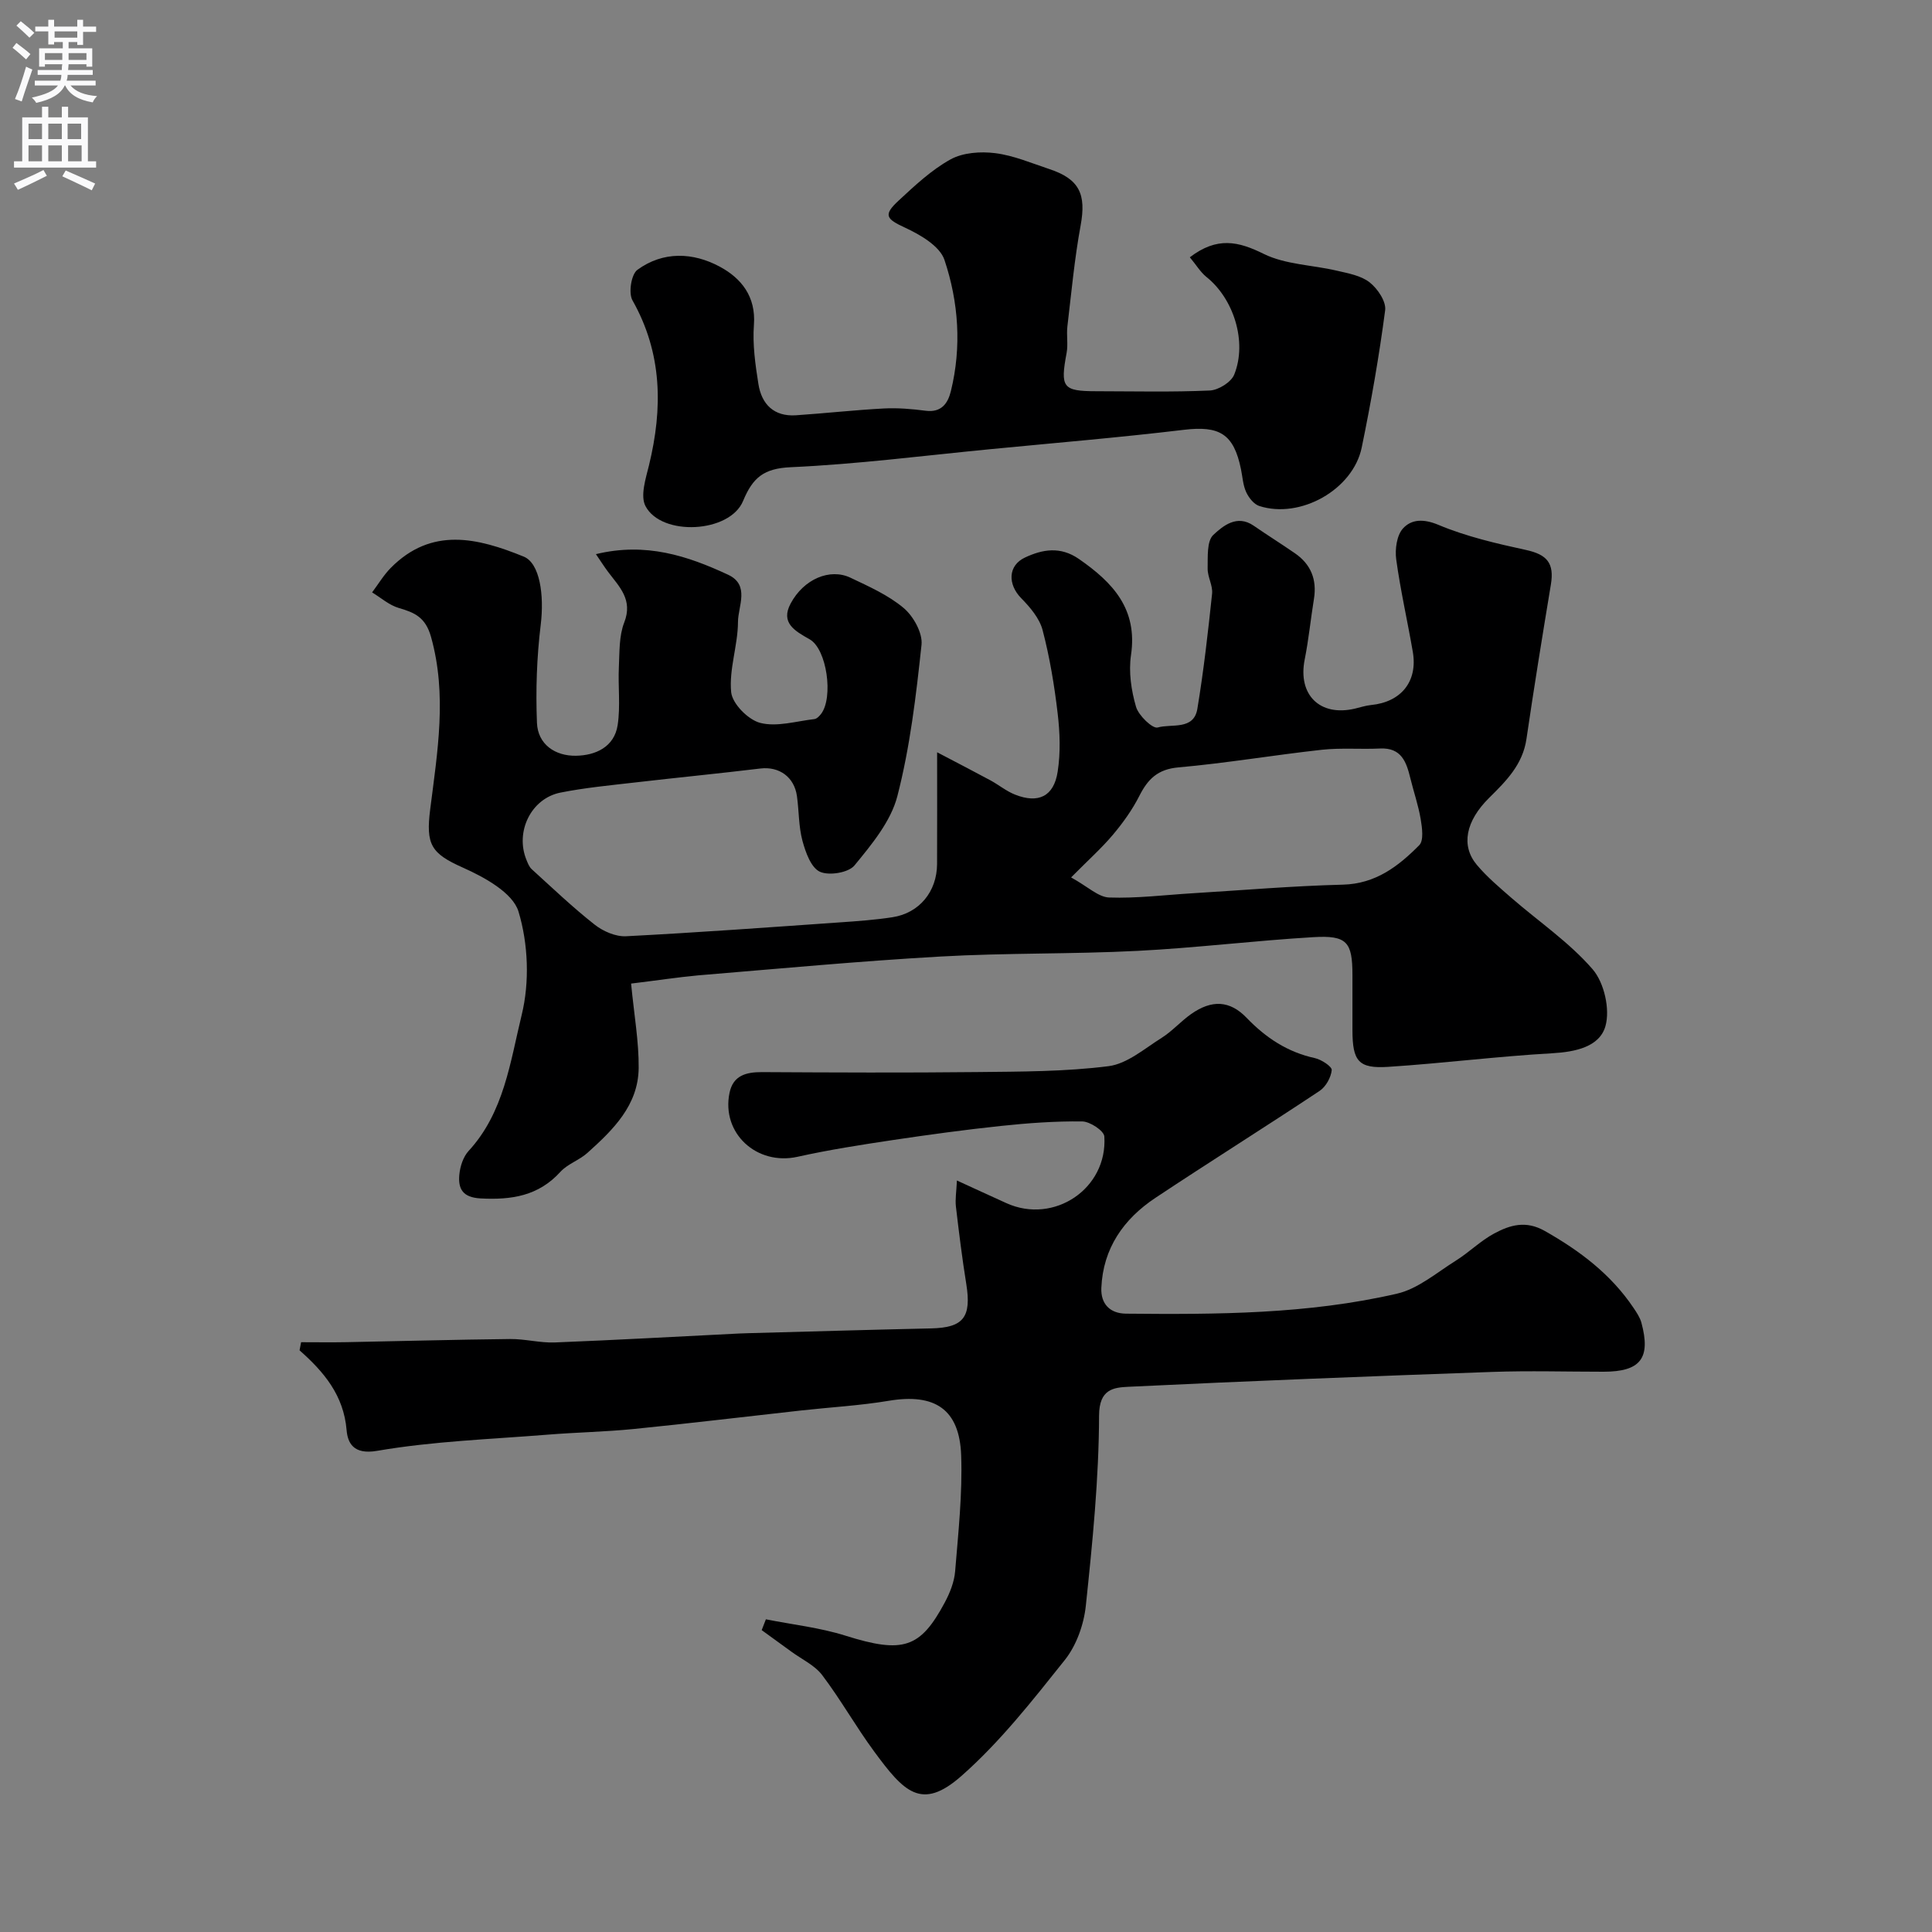
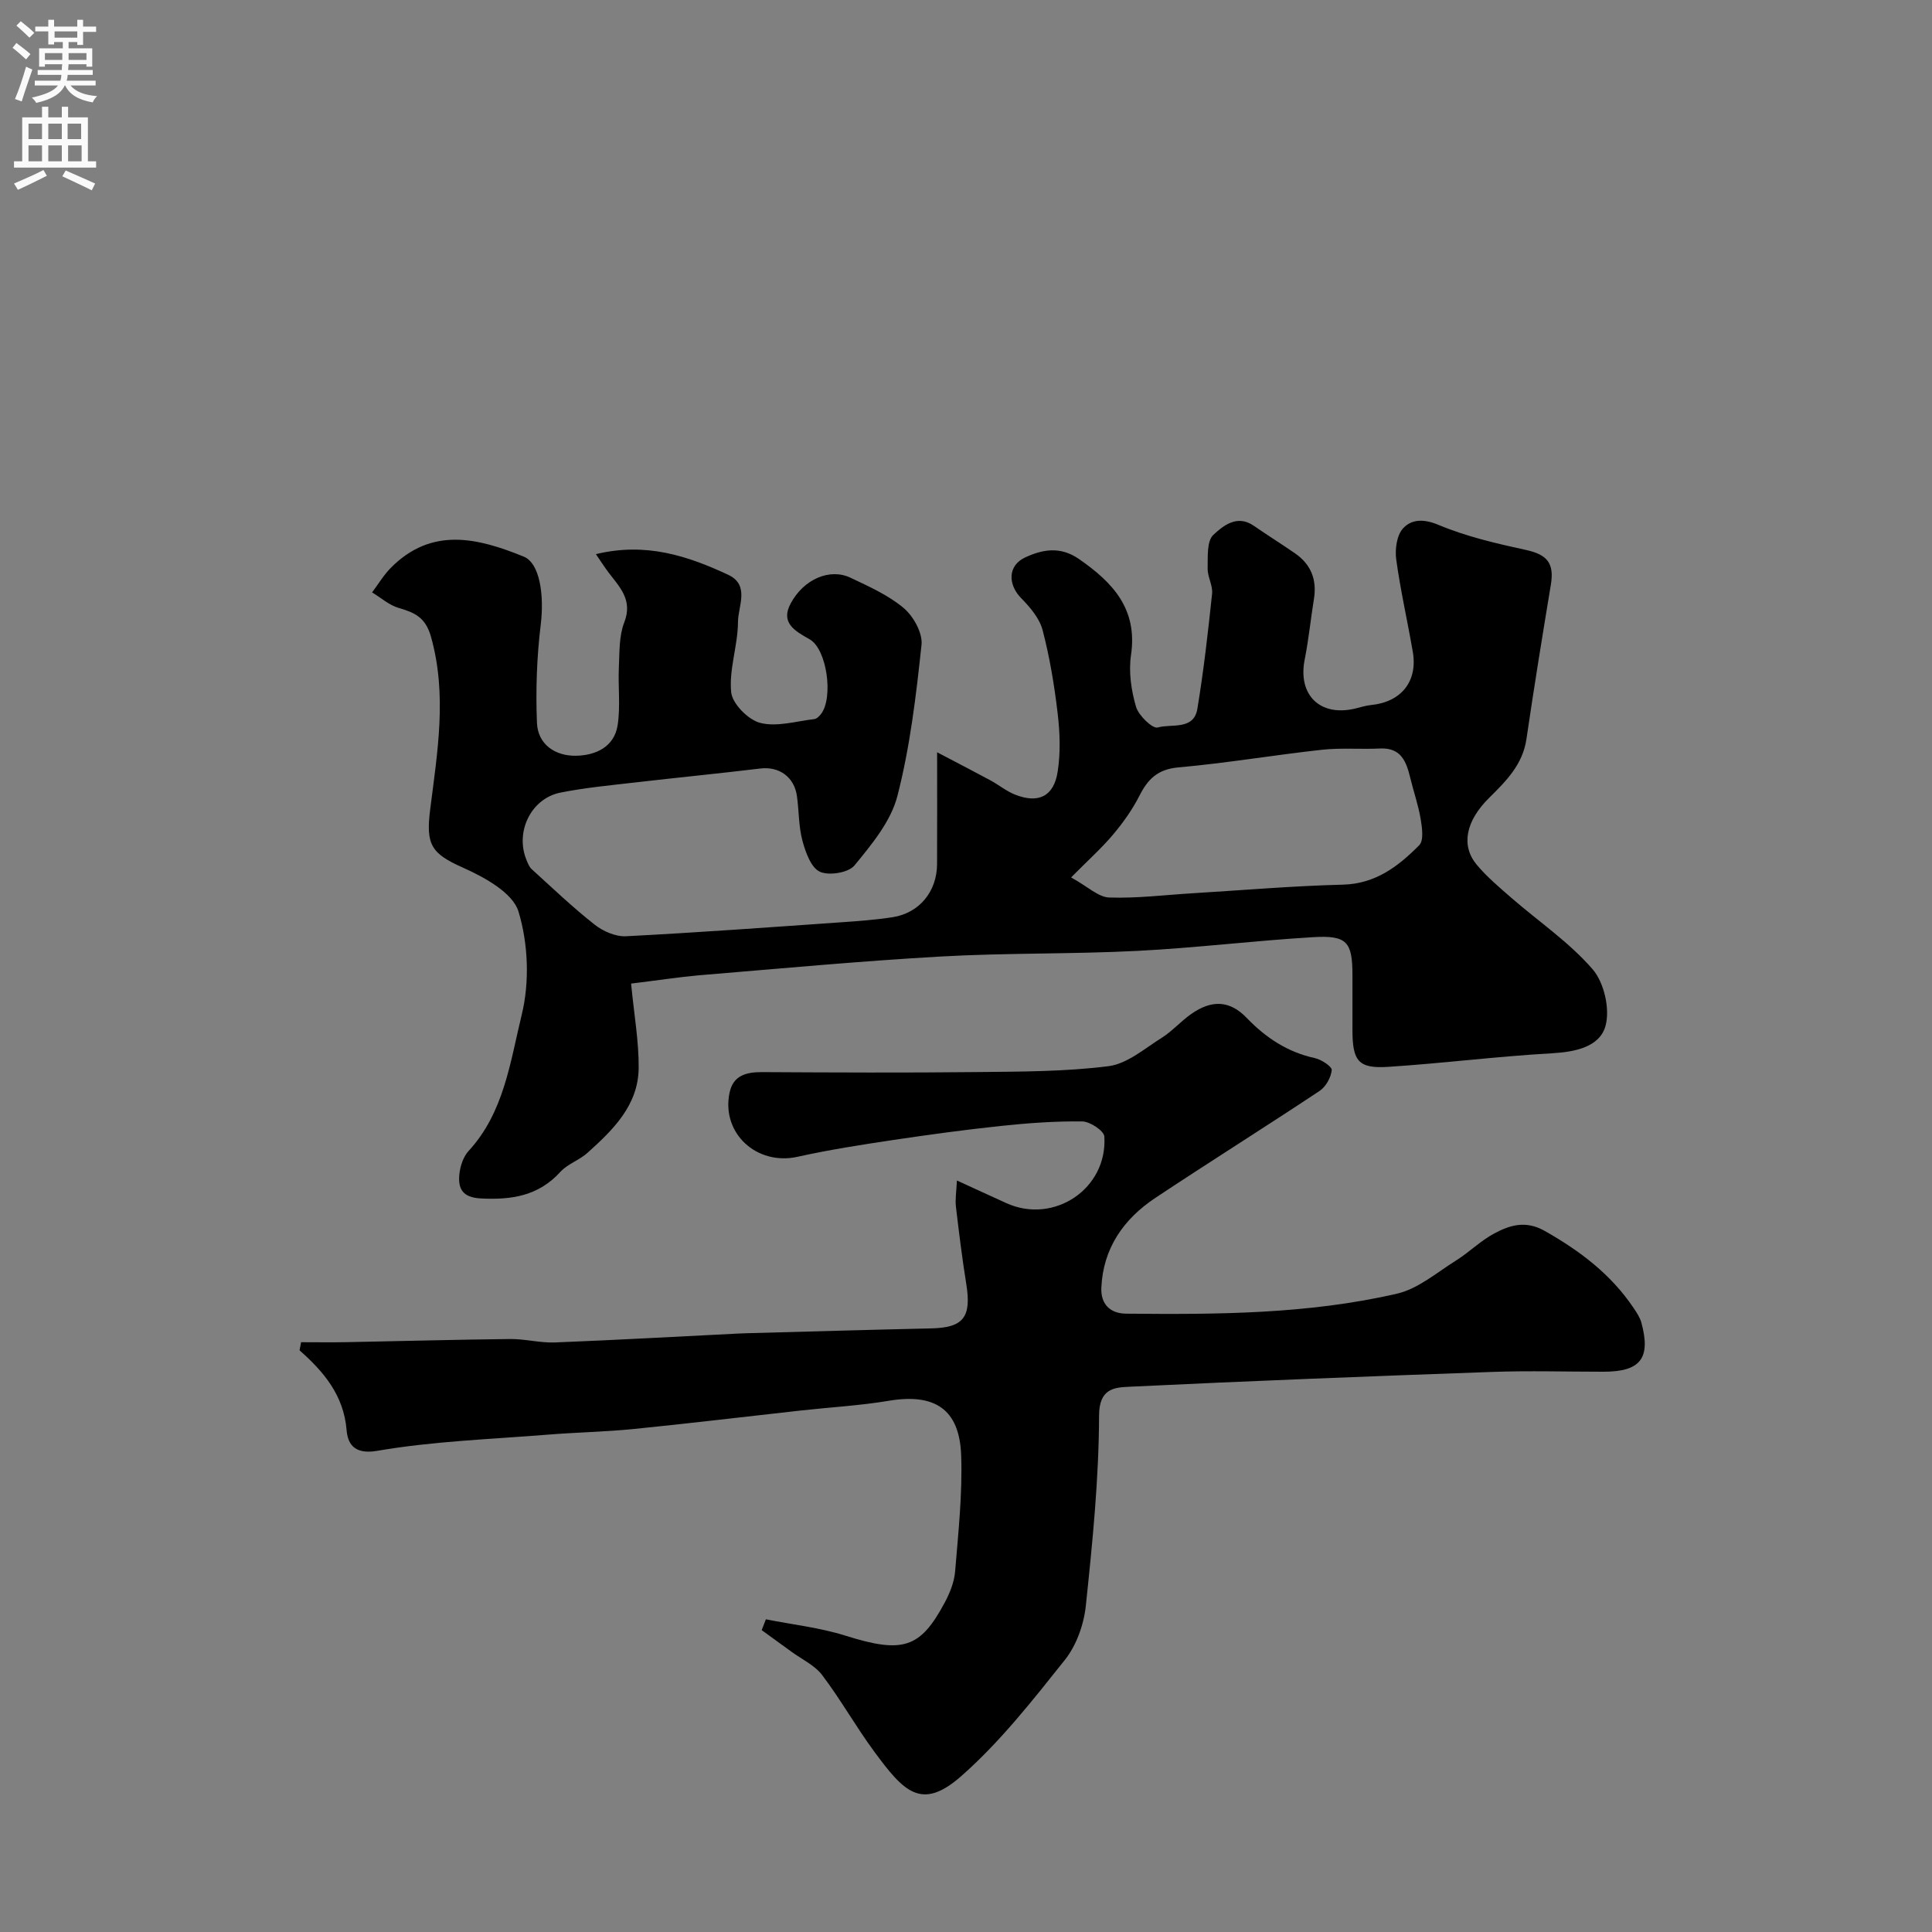
<svg xmlns="http://www.w3.org/2000/svg" enable-background="new 0 0 400 400" viewBox="0 0 400 400">
  <rect x="0" y="0" width="400" height="400" fill="#808080" stroke="none" />
  <g fill="#000001">
    <path d="m130.66 203.64c.63 6.52 1.62 12.01 1.57 17.48-.08 7.73-5.31 12.81-10.62 17.58-1.68 1.51-4.09 2.28-5.58 3.91-4.55 5.02-10.16 5.85-16.54 5.51-3.7-.2-4.67-1.99-4.39-4.92.16-1.7.8-3.69 1.92-4.91 7.34-7.96 8.62-18.46 10.99-28.16 1.66-6.77 1.36-14.74-.66-21.4-1.18-3.89-7.05-7.11-11.49-9.09-6.63-2.95-7.72-4.77-6.79-12.1 1.49-11.83 3.54-23.69.16-35.71-1.14-4.03-3.37-5-6.68-5.96-1.98-.58-3.68-2.11-5.51-3.22 1.27-1.69 2.37-3.55 3.84-5.05 8.47-8.59 18.02-6.24 27.55-2.36 3.34 1.36 4.27 7.95 3.52 14.11-.82 6.71-1.05 13.55-.78 20.3.18 4.5 3.81 6.89 8.07 6.82 4.03-.06 7.94-1.79 8.64-6.35.6-3.93.06-8.01.25-12.02.15-3.1.02-6.43 1.11-9.22 1.85-4.73-1.02-7.39-3.35-10.49-.83-1.11-1.57-2.29-2.51-3.66 10.34-2.51 18.99.36 27.36 4.26 4.58 2.13 2.06 6.53 2.05 9.79-.02 4.86-1.88 9.78-1.41 14.53.24 2.4 3.54 5.73 6.03 6.36 3.45.88 7.45-.36 11.2-.79.51-.06 1.04-.63 1.4-1.09 2.56-3.39 1.21-13.42-2.4-15.44-3.11-1.75-6.04-3.42-3.92-7.39 2.72-5.1 8.15-7.36 12.37-5.36 3.83 1.82 7.84 3.6 11.03 6.28 2.02 1.7 3.96 5.18 3.7 7.62-1.12 10.52-2.37 21.13-5 31.33-1.35 5.24-5.32 10.01-8.88 14.35-1.24 1.51-5.29 2.17-7.17 1.3-1.83-.85-2.96-4.03-3.6-6.4-.8-2.97-.71-6.16-1.14-9.24-.55-4-3.71-6.19-7.56-5.73-8.61 1.04-17.25 1.88-25.86 2.88-5.2.6-10.43 1.09-15.55 2.11-6.08 1.22-9.4 8.1-7.05 13.89.28.69.57 1.47 1.09 1.95 4.29 3.9 8.5 7.92 13.05 11.5 1.75 1.38 4.35 2.51 6.5 2.4 14.8-.76 29.59-1.85 44.38-2.88 3.61-.25 7.22-.51 10.79-1.06 5.55-.86 9.19-5.31 9.22-11 .03-7.22.01-14.44.01-23.15 4.84 2.54 7.96 4.15 11.05 5.82 1.72.93 3.27 2.23 5.07 2.94 4.83 1.92 8.05.4 8.84-4.75.61-3.92.47-8.06 0-12.03-.68-5.8-1.64-11.62-3.12-17.27-.64-2.45-2.6-4.75-4.45-6.63-2.76-2.83-2.78-6.73.82-8.41 3.58-1.67 7.28-2.37 11.15.31 7.05 4.89 12.19 10.36 10.78 19.92-.51 3.46.05 7.29 1.04 10.68.53 1.82 3.44 4.6 4.49 4.29 2.83-.83 7.46.64 8.21-3.86 1.31-7.9 2.21-15.88 3.05-23.84.18-1.69-.95-3.48-.92-5.22.05-2.4-.2-5.67 1.18-6.96 1.98-1.84 4.89-4.29 8.35-1.9 2.81 1.94 5.72 3.76 8.53 5.7 3.32 2.28 4.59 5.45 3.95 9.44-.68 4.19-1.09 8.42-1.92 12.58-1.45 7.29 3.14 11.86 10.41 10.15 1.11-.26 2.2-.63 3.32-.74 6.24-.61 9.7-4.88 8.66-10.99-1.1-6.4-2.56-12.74-3.44-19.17-.28-2.09.11-4.98 1.4-6.4 1.75-1.92 4.25-2.04 7.35-.74 5.77 2.42 12 3.86 18.15 5.2 4.33.95 5.86 2.72 5.12 7.17-1.76 10.63-3.49 21.27-5.05 31.93-.77 5.31-4.18 8.71-7.72 12.21-4.9 4.84-5.88 9.93-2.55 13.89 2.12 2.52 4.69 4.68 7.18 6.85 5.63 4.89 11.95 9.17 16.78 14.75 2.4 2.77 3.65 8.29 2.66 11.78-1.23 4.31-6.26 5.35-11.08 5.62-11.32.64-22.59 2.08-33.9 2.81-6.16.4-7.38-1.19-7.4-7.54-.01-3.83 0-7.66 0-11.5-.01-6.82-1.13-8.23-8.12-7.81-12.15.72-24.25 2.22-36.41 2.84-13.58.69-27.21.4-40.78 1.17-16.74.95-33.46 2.52-50.17 3.9-4.39.41-8.74 1.08-13.87 1.7zm91.1-21.98c3.48 1.92 5.64 4.08 7.88 4.16 5.74.2 11.51-.53 17.27-.88 10.37-.63 20.73-1.52 31.1-1.78 6.8-.17 11.51-3.81 15.83-8.17.96-.97.6-3.61.3-5.39-.48-2.86-1.45-5.64-2.14-8.47-.82-3.37-1.85-6.37-6.27-6.16-4.01.19-8.06-.17-12.04.26-9.92 1.09-19.77 2.77-29.71 3.65-4.29.38-6.33 2.42-8.09 5.9-1.45 2.86-3.37 5.55-5.45 8.02-2.35 2.8-5.12 5.26-8.68 8.86z" />
    <path d="m158.57 335.26c5.5 1.1 11.16 1.71 16.48 3.39 11.95 3.76 15.5 2.58 20.56-6.88 1.06-1.98 1.96-4.25 2.14-6.45.65-7.98 1.53-16.01 1.25-23.98-.33-9.61-5.48-12.92-15.01-11.32-5.98 1-12.06 1.33-18.09 2-11.57 1.28-23.13 2.68-34.71 3.84-5.91.59-11.87.69-17.79 1.17-11.8.95-23.7 1.35-35.32 3.35-4.97.86-6.1-1.71-6.32-4.29-.6-7.19-4.67-12.04-9.74-16.52.11-.56.22-1.12.32-1.68 3.16 0 6.32.05 9.47-.01 11.27-.21 22.54-.53 33.81-.65 3.09-.03 6.2.83 9.27.71 12.71-.5 25.41-1.22 38.11-1.85.67-.03 1.33-.06 2-.07 12.6-.34 25.2-.71 37.8-.99 6.67-.15 8.36-2.31 7.26-9.18-.86-5.33-1.52-10.7-2.15-16.06-.17-1.49.1-3.04.21-5.38 3.86 1.77 7.06 3.25 10.27 4.7 9.83 4.43 20.95-3 20.25-13.82-.08-1.18-2.97-3.09-4.58-3.11-5.59-.07-11.22.34-16.79.93-7.48.79-14.95 1.81-22.39 2.92-6.61.99-13.23 2.02-19.76 3.47-8.43 1.87-15.81-4.85-14.08-13.24.74-3.59 3.41-4.3 6.7-4.29 14.83.08 29.67.15 44.5-.01 9.1-.1 18.27-.08 27.27-1.22 3.86-.49 7.45-3.64 10.99-5.86 2.21-1.39 3.98-3.44 6.12-4.94 4.24-2.98 7.98-2.85 11.48.79 3.98 4.14 8.46 7.1 14.13 8.34 1.36.3 3.56 1.75 3.49 2.48-.15 1.53-1.22 3.45-2.51 4.31-11.26 7.48-22.73 14.66-33.99 22.14-6.59 4.38-10.85 10.45-11.2 18.64-.14 3.27 1.73 5.3 5.1 5.34 18.82.18 37.67.12 56.11-4.14 4.35-1 8.2-4.34 12.16-6.82 2.77-1.73 5.14-4.13 8-5.66 3.24-1.73 6.51-2.73 10.43-.51 7.28 4.12 13.72 8.98 18.41 15.97.63.94 1.3 1.94 1.6 3.01 2 7.39-.18 10.17-7.84 10.17-7.67 0-15.34-.23-23 .04-25.14.89-50.28 1.87-75.4 3.08-3.03.15-6.02.47-6.04 5.95-.04 13.13-1.36 26.28-2.74 39.37-.41 3.89-1.94 8.22-4.35 11.24-6.7 8.4-13.43 17-21.45 24.05-8.25 7.25-11.89 3.24-18.05-5.14-3.77-5.12-6.9-10.71-10.73-15.77-1.55-2.05-4.21-3.27-6.37-4.85-2.05-1.5-4.11-2.98-6.16-4.47.29-.75.58-1.49.87-2.24z" />
-     <path d="m246.34 53.27c5.66-4.33 10.06-3.3 15.31-.7 4.51 2.22 10.07 2.28 15.12 3.47 2.36.55 5.01 1.01 6.81 2.43 1.64 1.29 3.44 3.96 3.2 5.77-1.25 9.52-2.91 19-4.85 28.41-1.8 8.73-12.72 14.85-21.21 12.11-1.12-.36-2.19-1.73-2.72-2.89-.66-1.44-.74-3.14-1.07-4.73-1.5-7.35-4.47-9.03-11.84-8.15-13.36 1.6-26.78 2.72-40.18 4.02-13.73 1.33-27.43 3.1-41.19 3.72-5.56.25-7.85 2.11-9.87 6.98-2.75 6.67-16.9 7.39-20.21 1.07-1.11-2.13.05-5.69.73-8.46 2.87-11.81 2.77-23.18-3.43-34.15-.85-1.51-.25-5.37 1.02-6.3 5.33-3.9 11.54-3.64 17.08-.65 4.42 2.38 7.5 6.16 7.05 12.06-.3 4.04.29 8.2.93 12.23.67 4.21 3.23 6.77 7.78 6.47 6.07-.41 12.12-1.09 18.2-1.41 2.87-.15 5.79.1 8.65.47 3.26.42 4.6-1.53 5.22-4.06 2.25-9.17 1.6-18.42-1.33-27.17-.96-2.86-5-5.21-8.15-6.67-3.91-1.81-4.6-2.6-1.34-5.61 3.36-3.11 6.8-6.35 10.75-8.53 2.58-1.42 6.23-1.67 9.25-1.29 3.81.48 7.49 2.06 11.19 3.29 6.27 2.07 7.68 5.23 6.49 11.69-1.27 6.9-1.91 13.92-2.74 20.9-.21 1.81.17 3.71-.16 5.48-1.34 7.17-.82 7.92 6.17 7.93 7.83.01 15.67.2 23.48-.15 1.78-.08 4.42-1.72 5.05-3.29 2.75-6.82-.14-15.78-5.79-20.25-1.23-1.01-2.11-2.51-3.4-4.04z" />
  </g>
  <path d="m2.6 9.9.8-1c.9.7 1.9 1.4 2.9 2.3l-.9 1.1c-1.1-1-2-1.8-2.8-2.4zm.5 10.6c.9-2.1 1.6-4.3 2.3-6.7.4.2.8.4 1.3.6-.7 2.1-1.5 4.3-2.2 6.6zm.3-15.2.9-.9c1 .8 2 1.6 2.8 2.4l-1 1c-.9-.9-1.8-1.7-2.7-2.5zm12.6-1.2h1.2v1.4h2.7v1.1h-2.7v2.7h-1.2v-.6h-1.8v1.3h4.9v3.8h-1.2v-.5h-3.7c0 .4-.1.9-.1 1.2h5.1v1h-5.2c0 .5-.1.9-.2 1.2h6v1h-5.2c1.1 1.3 2.9 2 5.5 2.2-.4.4-.7.8-.9 1.3-2.9-.5-4.8-1.6-5.7-3.5h-.1c-.8 1.7-2.7 2.9-5.9 3.6-.2-.4-.6-.8-.9-1.1 2.8-.6 4.6-1.4 5.4-2.5h-4.8v-1h5.3c.1-.3.2-.7.2-1.2h-4.9v-1h5c0-.4 0-.8.1-1.2h-3.6v.5h-1.2v-3.8h4.9v-1.3h-1.8v.5h-1.2v-2.7h-2.7v-1h2.7v-1.4h1.2v1.4h4.8zm-6.7 8.3h3.6c0-.4 0-.9 0-1.4h-3.6zm1.9-4.6h4.8v-1.3h-4.7v1.3zm6.7 3.2h-3.7v1.4h3.7v-2.4z" fill="#fafafb" />
  <path d="m8.7 22.1h1.3v2.2h2.8v-2.2h1.3v2.2h4.1v9.1h1.7v1.3h-17v-1.3h1.7v-9.1h4.1zm.3 13.1.7 1.2c-1.8.9-3.8 1.9-6 2.9-.2-.4-.5-.8-.8-1.3 2.3-1 4.4-1.9 6.1-2.8zm-3.1-6.4h2.8v-3.2h-2.8zm0 4.6h2.8v-3.3h-2.8zm4.1-4.6h2.8v-3.2h-2.8zm0 4.6h2.8v-3.3h-2.8zm3.6 1.9c2.1.9 4.1 1.8 6.1 2.7l-.7 1.4c-2.2-1.1-4.2-2-6.1-2.9zm3.2-9.7h-2.8v3.2h2.8zm-2.7 7.8h2.8v-3.3h-2.8z" fill="#fafafb" />
</svg>